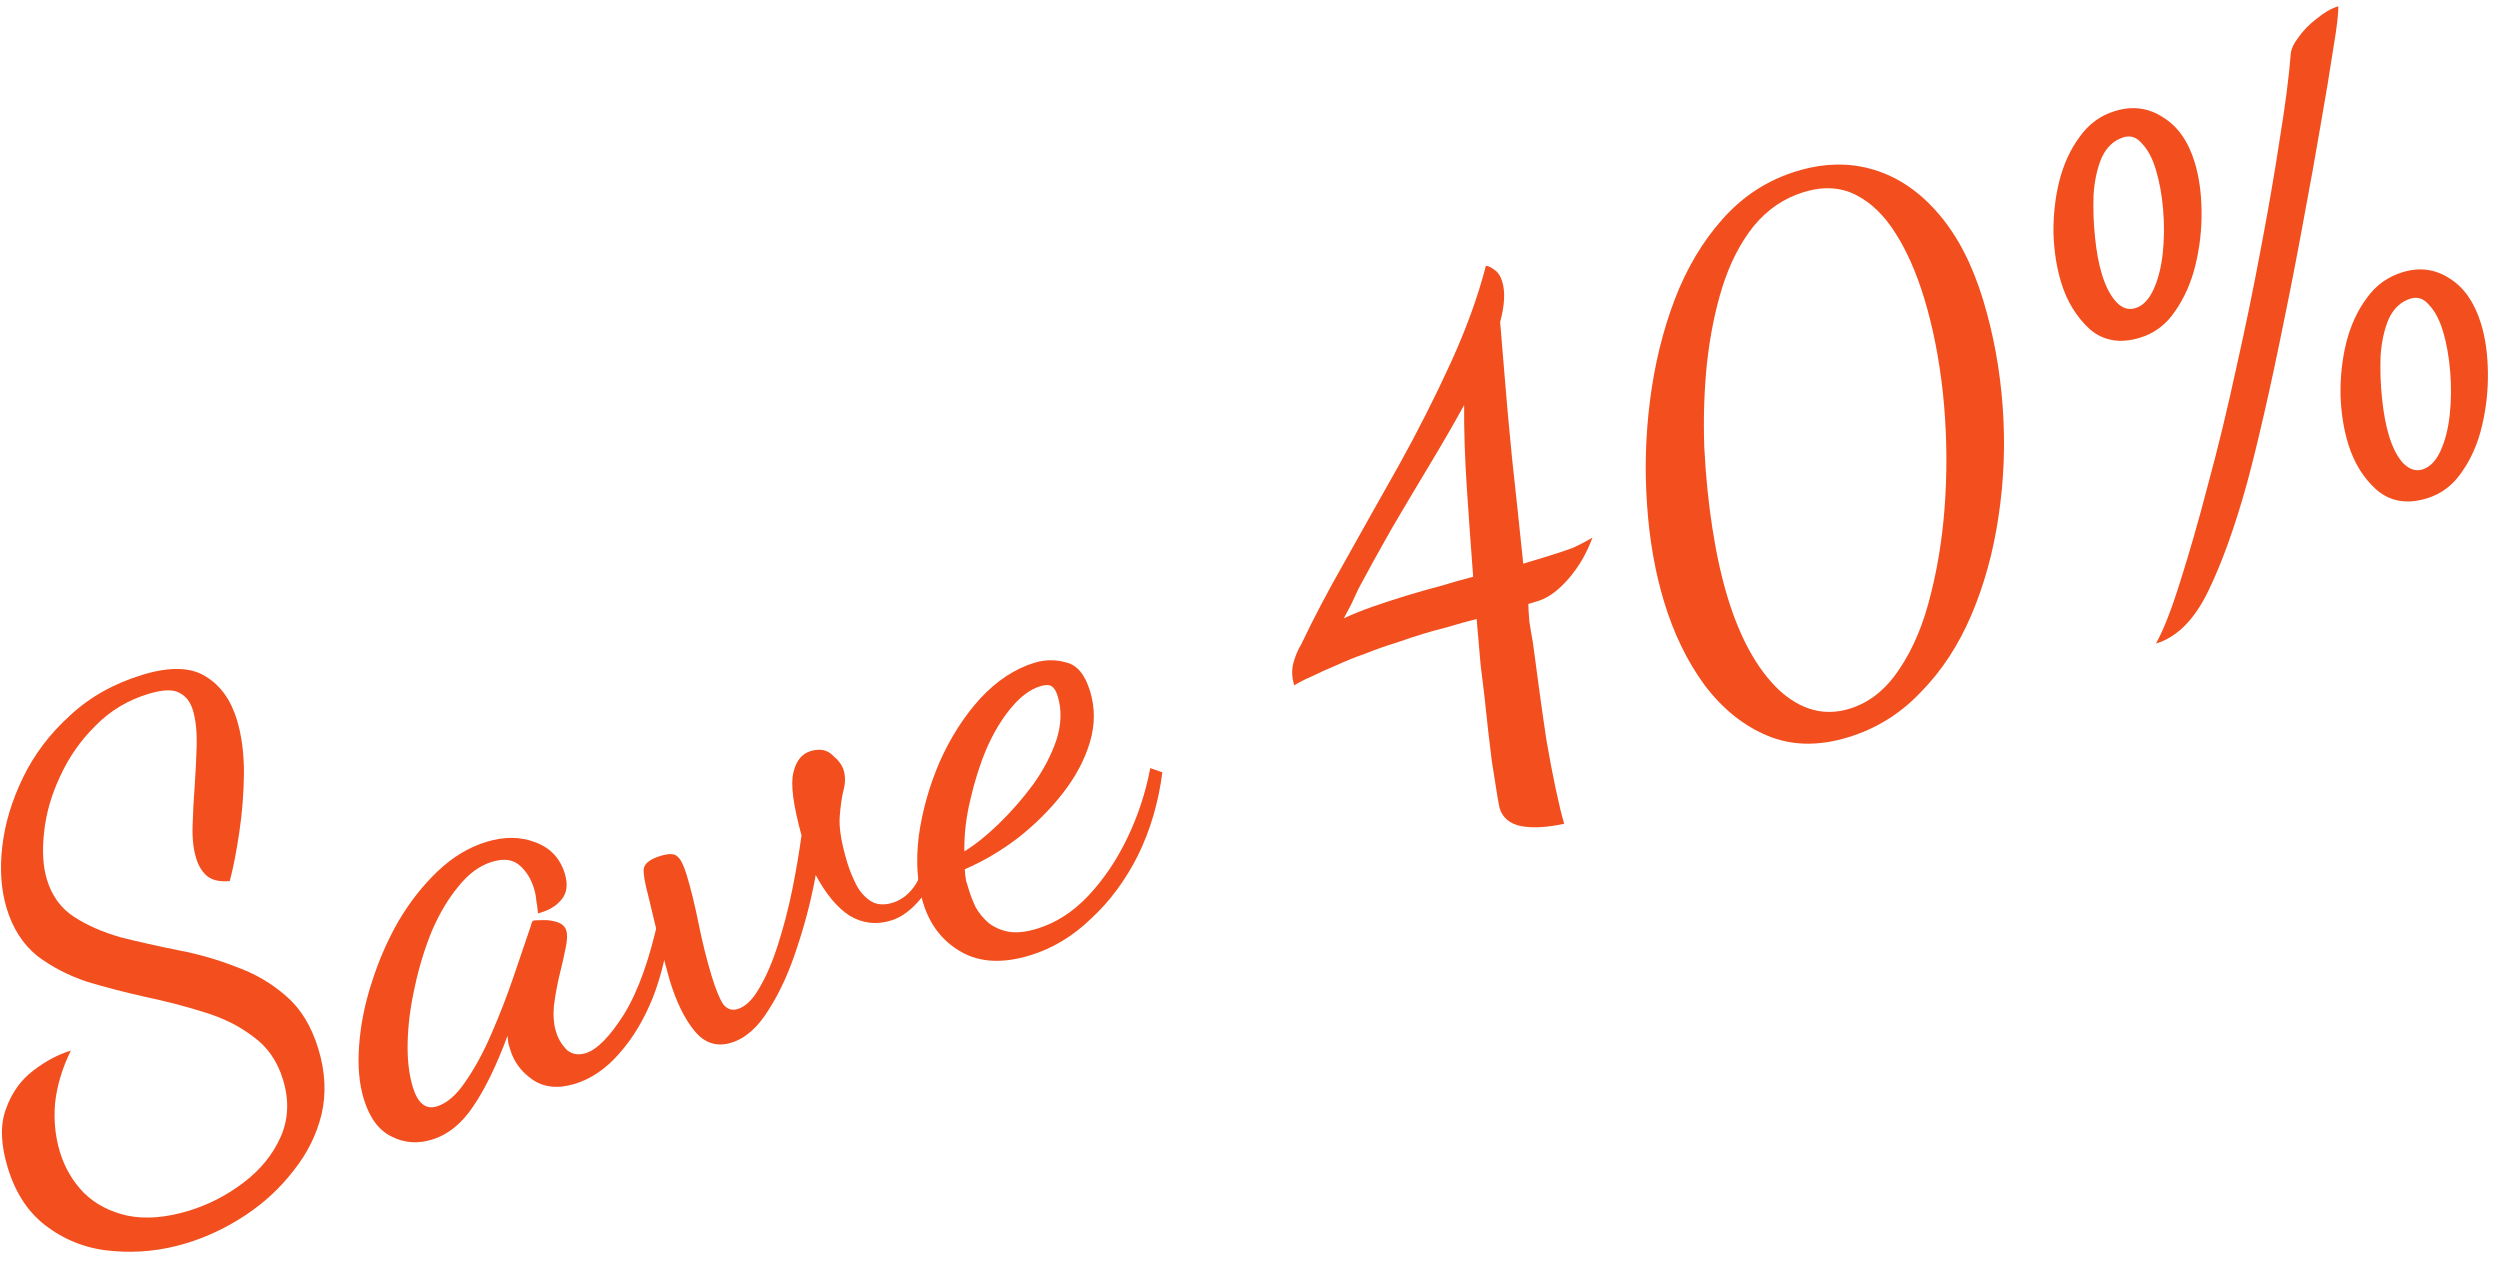
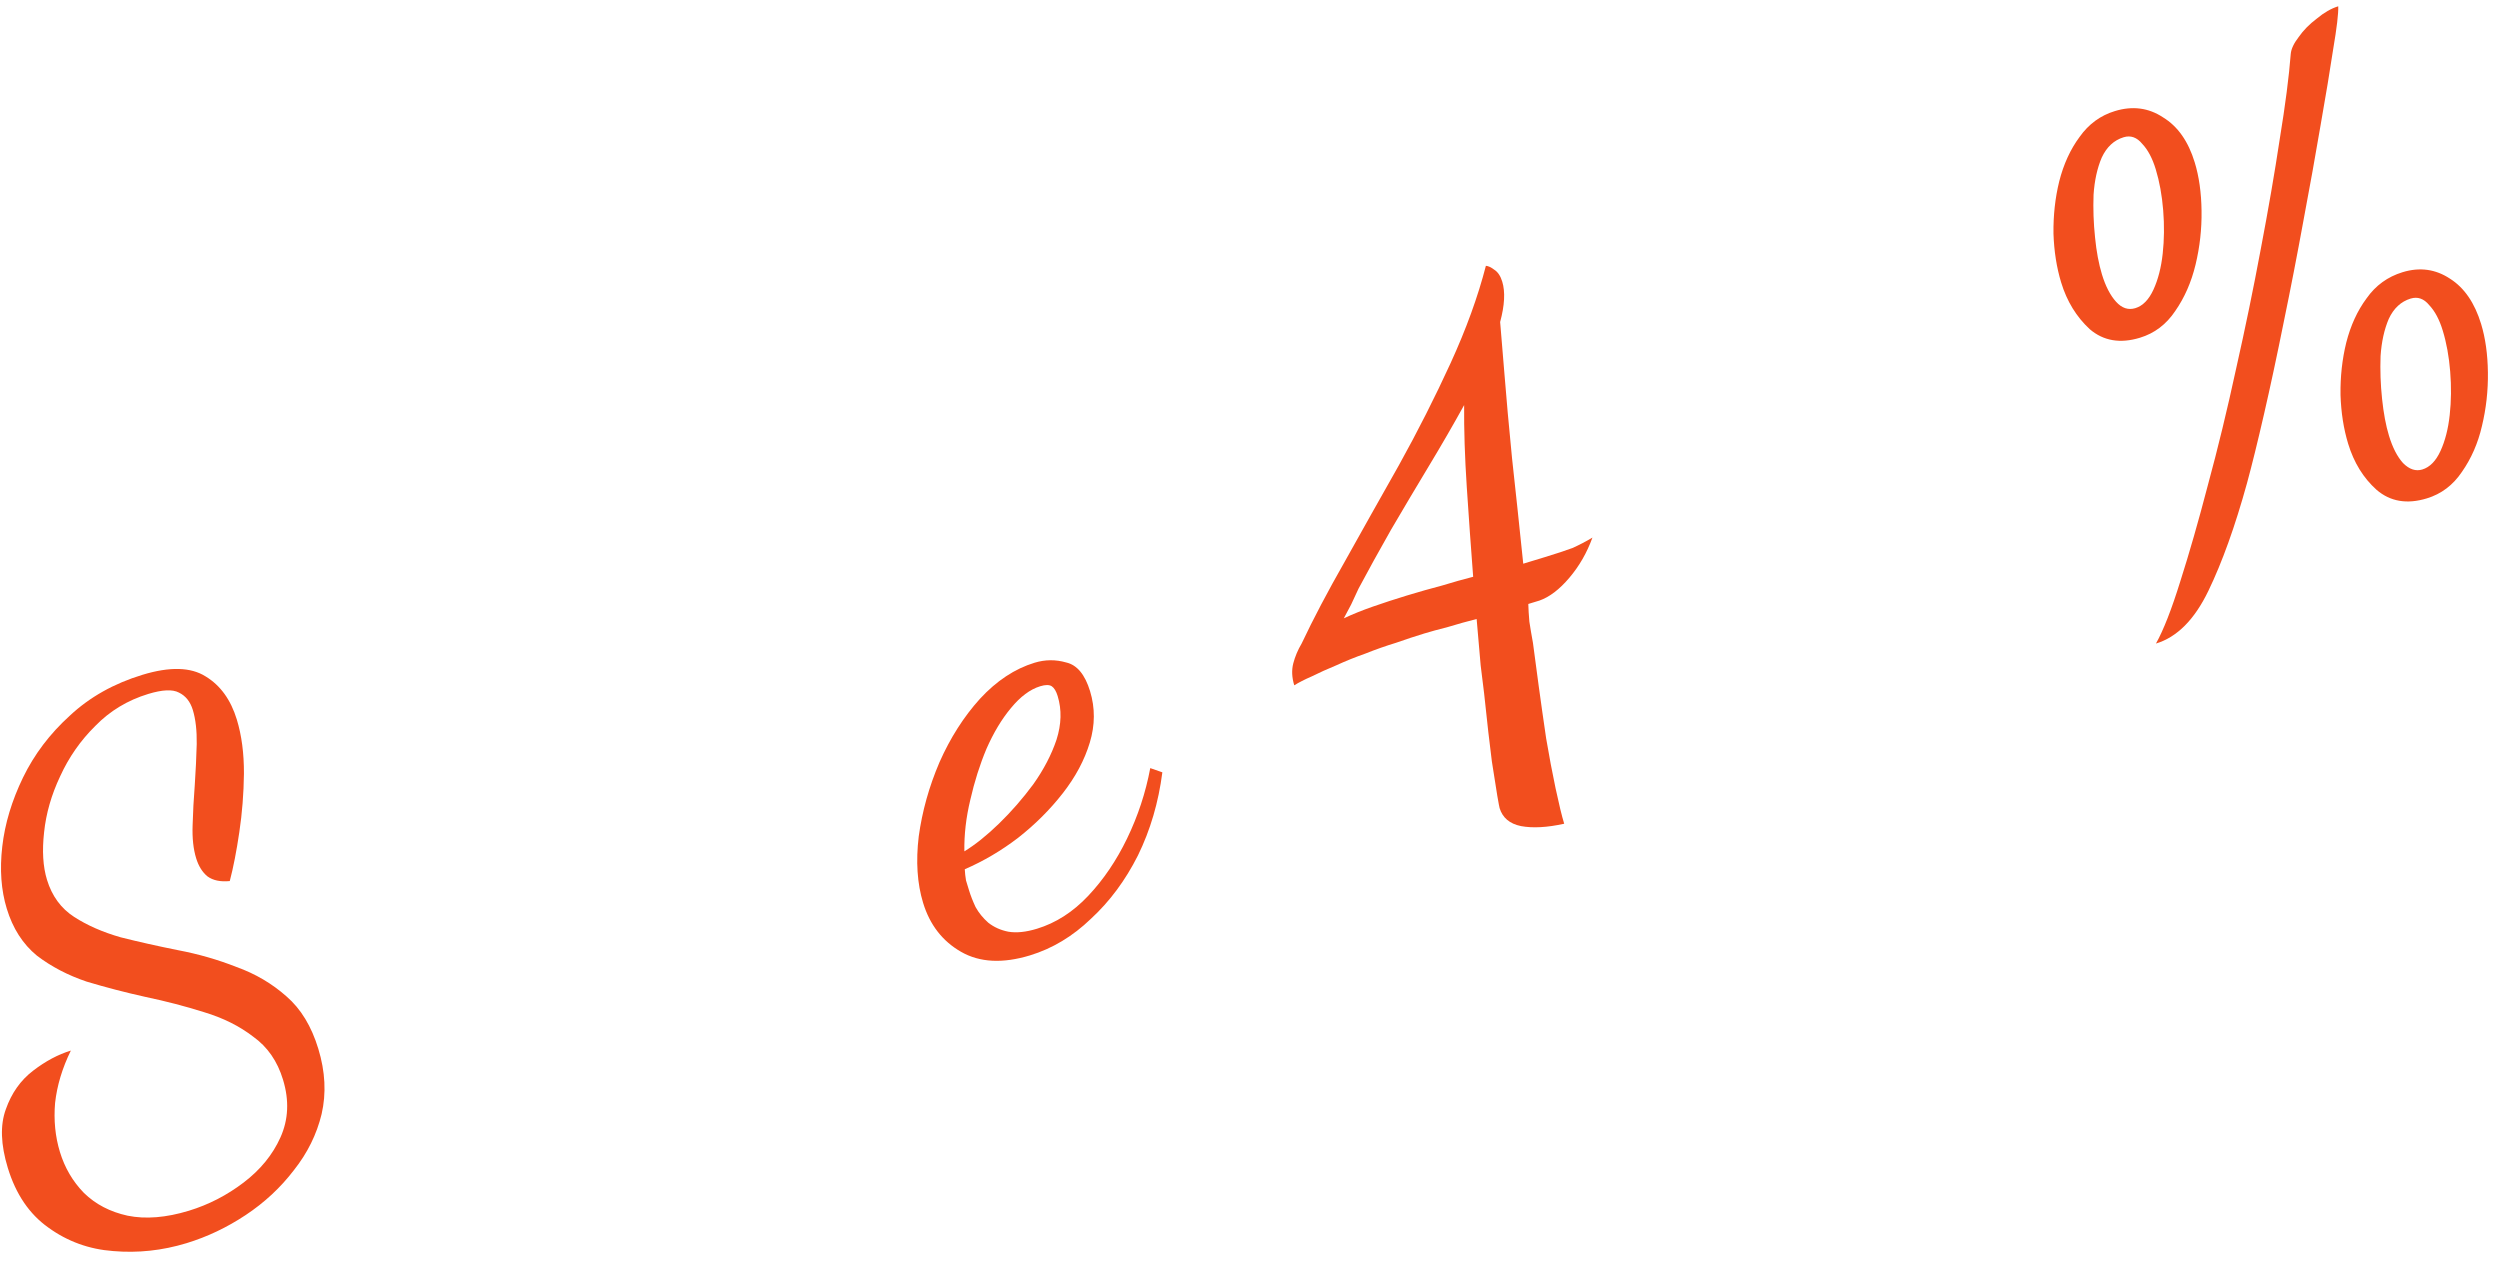
<svg xmlns="http://www.w3.org/2000/svg" width="87" height="44" viewBox="0 0 87 44" fill="none">
  <path d="M6.489 43.263C5.647 43.519 4.797 43.611 3.938 43.537C3.1 43.475 2.348 43.202 1.682 42.719C1.021 42.251 0.551 41.558 0.271 40.64C0.024 39.828 0.002 39.15 0.203 38.603C0.4 38.042 0.716 37.594 1.15 37.262C1.583 36.929 2.022 36.695 2.466 36.56C2.167 37.169 1.984 37.777 1.917 38.383C1.866 38.983 1.922 39.552 2.085 40.088C2.253 40.639 2.531 41.114 2.921 41.514C3.325 41.909 3.832 42.173 4.441 42.306C5.066 42.433 5.776 42.376 6.572 42.134C7.26 41.924 7.897 41.596 8.48 41.151C9.064 40.706 9.49 40.183 9.759 39.583C10.038 38.962 10.069 38.293 9.849 37.573C9.654 36.93 9.31 36.433 8.818 36.081C8.337 35.709 7.765 35.423 7.102 35.224C6.454 35.019 5.773 34.842 5.059 34.692C4.359 34.537 3.678 34.359 3.015 34.16C2.363 33.94 1.786 33.639 1.285 33.257C0.794 32.854 0.444 32.308 0.235 31.619C0.039 30.977 -0.013 30.256 0.079 29.459C0.17 28.662 0.412 27.861 0.802 27.056C1.193 26.252 1.735 25.535 2.43 24.905C3.12 24.26 3.963 23.786 4.958 23.483C5.907 23.194 6.64 23.213 7.158 23.541C7.671 23.853 8.032 24.353 8.242 25.042C8.41 25.593 8.492 26.22 8.489 26.924C8.481 27.612 8.428 28.289 8.329 28.954C8.231 29.62 8.12 30.189 7.996 30.661C7.671 30.693 7.412 30.639 7.218 30.497C7.04 30.35 6.909 30.139 6.825 29.864C6.727 29.543 6.687 29.162 6.703 28.722C6.715 28.267 6.74 27.799 6.778 27.319C6.811 26.824 6.834 26.349 6.846 25.894C6.853 25.423 6.808 25.027 6.71 24.706C6.621 24.415 6.459 24.213 6.225 24.101C6.005 23.984 5.65 24 5.16 24.149C4.441 24.368 3.826 24.739 3.317 25.262C2.802 25.77 2.395 26.354 2.094 27.014C1.789 27.659 1.602 28.31 1.534 28.966C1.462 29.607 1.495 30.157 1.635 30.616C1.808 31.182 2.123 31.613 2.581 31.909C3.038 32.204 3.579 32.441 4.202 32.619C4.835 32.778 5.5 32.927 6.194 33.066C6.905 33.201 7.583 33.396 8.229 33.651C8.886 33.886 9.466 34.228 9.971 34.676C10.471 35.109 10.84 35.716 11.077 36.497C11.32 37.293 11.358 38.051 11.192 38.77C11.022 39.474 10.701 40.124 10.23 40.719C9.764 41.329 9.203 41.851 8.549 42.284C7.895 42.718 7.208 43.044 6.489 43.263Z" fill="#F24E1E" />
-   <path d="M15.023 39.661C14.534 39.81 14.071 39.775 13.637 39.556C13.187 39.342 12.862 38.906 12.661 38.248C12.498 37.712 12.444 37.093 12.497 36.391C12.547 35.673 12.692 34.943 12.934 34.2C13.172 33.443 13.482 32.729 13.864 32.061C14.261 31.388 14.719 30.806 15.238 30.313C15.757 29.82 16.323 29.481 16.935 29.295C17.547 29.108 18.109 29.113 18.62 29.308C19.147 29.5 19.491 29.863 19.654 30.398C19.771 30.781 19.73 31.086 19.532 31.314C19.349 31.537 19.079 31.694 18.722 31.786C18.711 31.639 18.692 31.494 18.665 31.352C18.654 31.205 18.627 31.062 18.585 30.925C18.483 30.588 18.318 30.32 18.09 30.122C17.858 29.909 17.535 29.865 17.122 29.991C16.693 30.121 16.304 30.407 15.953 30.848C15.598 31.274 15.288 31.795 15.024 32.41C14.775 33.021 14.578 33.667 14.434 34.346C14.285 35.01 14.202 35.646 14.187 36.253C14.171 36.86 14.23 37.385 14.365 37.829C14.538 38.395 14.815 38.62 15.198 38.504C15.55 38.397 15.881 38.112 16.192 37.649C16.518 37.182 16.819 36.631 17.093 35.995C17.379 35.34 17.637 34.676 17.867 34.003C18.097 33.331 18.3 32.734 18.476 32.212C18.494 32.107 18.526 32.047 18.572 32.033C18.653 32.025 18.777 32.02 18.944 32.02C19.111 32.019 19.27 32.046 19.42 32.101C19.57 32.155 19.667 32.251 19.709 32.389C19.75 32.527 19.74 32.739 19.677 33.026C19.624 33.293 19.553 33.607 19.462 33.969C19.382 34.311 19.32 34.657 19.276 35.005C19.246 35.348 19.271 35.65 19.351 35.91C19.42 36.14 19.541 36.345 19.714 36.527C19.897 36.689 20.119 36.73 20.379 36.651C20.777 36.529 21.224 36.075 21.72 35.289C22.212 34.487 22.614 33.361 22.925 31.912L23.314 32.119C23.229 33.048 23.032 33.911 22.723 34.708C22.409 35.489 22.014 36.144 21.54 36.673C21.081 37.198 20.568 37.546 20.002 37.719C19.42 37.896 18.928 37.845 18.525 37.566C18.142 37.298 17.888 36.957 17.762 36.544C17.739 36.468 17.716 36.391 17.692 36.314C17.684 36.233 17.674 36.144 17.661 36.048C17.275 37.086 16.879 37.9 16.474 38.492C16.073 39.099 15.59 39.489 15.023 39.661Z" fill="#F24E1E" />
-   <path d="M25.447 36.287C24.942 36.44 24.516 36.303 24.168 35.873C23.824 35.459 23.536 34.87 23.303 34.105C23.28 34.028 23.208 33.766 23.088 33.317C22.964 32.853 22.785 32.13 22.553 31.147C22.438 30.714 22.387 30.411 22.402 30.239C22.427 30.048 22.624 29.896 22.991 29.784C23.282 29.696 23.477 29.703 23.575 29.807C23.684 29.891 23.79 30.101 23.893 30.438C24.042 30.928 24.181 31.496 24.311 32.142C24.441 32.788 24.592 33.394 24.764 33.961C24.904 34.42 25.037 34.747 25.164 34.943C25.301 35.119 25.469 35.176 25.668 35.116C25.943 35.032 26.195 34.788 26.424 34.384C26.667 33.975 26.883 33.475 27.07 32.882C27.268 32.27 27.434 31.634 27.568 30.975C27.702 30.315 27.81 29.68 27.892 29.07C27.605 28.02 27.51 27.296 27.607 26.899C27.699 26.486 27.898 26.233 28.204 26.14C28.525 26.042 28.782 26.089 28.974 26.282C29.177 26.454 29.305 26.624 29.356 26.793C29.421 27.007 29.423 27.232 29.361 27.469C29.299 27.705 29.253 28.02 29.222 28.414C29.192 28.808 29.281 29.349 29.491 30.038C29.561 30.268 29.661 30.513 29.79 30.775C29.916 31.021 30.083 31.213 30.291 31.35C30.5 31.487 30.758 31.509 31.064 31.416C31.386 31.318 31.654 31.102 31.871 30.769C32.082 30.42 32.246 29.885 32.361 29.164L32.699 29.287C32.605 30.186 32.388 30.845 32.047 31.267C31.718 31.668 31.37 31.925 31.002 32.036C30.497 32.19 30.02 32.135 29.572 31.87C29.134 31.585 28.739 31.112 28.387 30.45C28.238 31.281 28.024 32.115 27.744 32.953C27.479 33.786 27.149 34.514 26.753 35.136C26.372 35.754 25.937 36.138 25.447 36.287Z" fill="#F24E1E" />
  <path d="M35.842 33.248C34.893 33.536 34.094 33.495 33.446 33.124C32.798 32.753 32.357 32.184 32.124 31.419C31.919 30.746 31.868 29.975 31.972 29.107C32.091 28.235 32.331 27.375 32.693 26.529C33.069 25.679 33.539 24.942 34.102 24.319C34.68 23.692 35.314 23.273 36.003 23.063C36.37 22.951 36.737 22.948 37.104 23.054C37.481 23.14 37.758 23.474 37.935 24.055C38.112 24.637 38.109 25.232 37.926 25.839C37.743 26.447 37.429 27.036 36.984 27.606C36.539 28.177 36.019 28.694 35.425 29.16C34.842 29.605 34.225 29.968 33.574 30.25C33.581 30.382 33.595 30.511 33.617 30.638C33.65 30.745 33.685 30.86 33.722 30.983C33.778 31.166 33.854 31.361 33.95 31.566C34.061 31.766 34.208 31.947 34.391 32.109C34.59 32.266 34.822 32.37 35.089 32.423C35.371 32.471 35.704 32.437 36.086 32.32C36.744 32.12 37.339 31.738 37.87 31.175C38.401 30.612 38.851 29.948 39.221 29.183C39.6 28.399 39.87 27.581 40.029 26.73L40.45 26.877C40.316 27.921 40.033 28.886 39.6 29.77C39.162 30.639 38.616 31.374 37.963 31.975C37.329 32.586 36.622 33.01 35.842 33.248ZM33.56 29.627C33.941 29.394 34.344 29.071 34.77 28.657C35.196 28.243 35.593 27.787 35.96 27.291C36.323 26.779 36.592 26.262 36.767 25.741C36.938 25.203 36.952 24.698 36.807 24.223C36.756 24.055 36.688 23.942 36.604 23.884C36.519 23.826 36.385 23.825 36.201 23.881C35.849 23.988 35.508 24.242 35.179 24.643C34.86 25.025 34.577 25.496 34.33 26.056C34.097 26.612 33.91 27.204 33.767 27.833C33.619 28.447 33.55 29.045 33.56 29.627Z" fill="#F24E1E" />
  <path d="M54.434 28.666C53.839 28.797 53.337 28.824 52.929 28.748C52.536 28.667 52.289 28.458 52.186 28.121C52.177 28.09 52.15 27.948 52.106 27.694C52.067 27.455 52.004 27.056 51.917 26.497C51.842 25.918 51.751 25.126 51.646 24.121C51.625 23.943 51.585 23.621 51.527 23.154C51.483 22.682 51.437 22.144 51.387 21.541C51.061 21.623 50.729 21.716 50.393 21.818C50.051 21.905 49.773 21.982 49.559 22.047C49.253 22.14 48.926 22.248 48.579 22.37C48.227 22.477 47.872 22.602 47.514 22.745C47.166 22.867 46.831 23.003 46.508 23.151C46.196 23.28 45.91 23.409 45.648 23.539C45.397 23.648 45.194 23.752 45.04 23.849C44.956 23.574 44.945 23.318 45.007 23.081C45.069 22.845 45.166 22.615 45.299 22.391C45.695 21.551 46.193 20.605 46.793 19.552C47.388 18.485 48.017 17.365 48.68 16.193C49.339 15.006 49.939 13.819 50.482 12.634C51.024 11.449 51.433 10.321 51.709 9.25C51.795 9.257 51.893 9.303 52.002 9.387C52.126 9.466 52.219 9.605 52.279 9.804C52.386 10.156 52.362 10.623 52.205 11.206C52.235 11.582 52.285 12.185 52.355 13.017C52.419 13.834 52.507 14.81 52.619 15.947C52.742 17.064 52.872 18.287 53.009 19.617C53.131 19.579 53.254 19.542 53.376 19.505C53.514 19.463 53.644 19.423 53.767 19.386C54.165 19.265 54.484 19.159 54.724 19.07C54.959 18.964 55.19 18.844 55.417 18.708C55.226 19.235 54.958 19.701 54.613 20.107C54.269 20.513 53.922 20.777 53.575 20.899C53.514 20.918 53.445 20.939 53.368 20.962C53.307 20.981 53.246 21 53.185 21.018C53.19 21.201 53.202 21.406 53.222 21.634C53.256 21.858 53.298 22.104 53.347 22.374C53.397 22.76 53.463 23.25 53.543 23.844C53.624 24.439 53.712 25.056 53.806 25.696C53.911 26.316 54.02 26.894 54.133 27.428C54.25 27.978 54.35 28.39 54.434 28.666ZM46.764 21.518C47.071 21.374 47.407 21.239 47.769 21.112C48.147 20.98 48.543 20.851 48.956 20.725C49.385 20.595 49.793 20.479 50.18 20.378C50.563 20.261 50.925 20.159 51.266 20.072C51.187 19.043 51.113 18.003 51.044 16.953C50.975 15.904 50.945 14.952 50.952 14.097C50.575 14.78 50.164 15.491 49.719 16.228C49.275 16.965 48.838 17.7 48.409 18.433C47.995 19.161 47.618 19.845 47.277 20.484C47.186 20.679 47.1 20.864 47.019 21.039C46.934 21.198 46.849 21.358 46.764 21.518Z" fill="#F24E1E" />
-   <path d="M64.313 25.658C63.273 25.975 62.329 25.953 61.483 25.592C60.657 25.241 59.936 24.658 59.32 23.842C58.719 23.021 58.251 22.06 57.915 20.958C57.603 19.933 57.404 18.814 57.32 17.602C57.23 16.375 57.265 15.143 57.424 13.907C57.583 12.671 57.867 11.515 58.274 10.437C58.693 9.34 59.252 8.4 59.95 7.619C60.66 6.818 61.519 6.263 62.53 5.956C63.479 5.667 64.377 5.652 65.226 5.912C66.075 6.173 66.825 6.688 67.478 7.46C68.126 8.216 68.637 9.206 69.01 10.43C69.373 11.624 69.601 12.868 69.694 14.161C69.787 15.454 69.738 16.723 69.549 17.968C69.37 19.193 69.056 20.334 68.609 21.39C68.161 22.447 67.573 23.345 66.845 24.085C66.137 24.835 65.293 25.36 64.313 25.658ZM64.362 24.665C65.051 24.455 65.63 23.995 66.099 23.283C66.584 22.567 66.951 21.686 67.201 20.64C67.466 19.589 67.633 18.459 67.7 17.252C67.767 16.044 67.737 14.848 67.612 13.666C67.481 12.468 67.264 11.371 66.961 10.377C66.696 9.504 66.369 8.759 65.98 8.142C65.587 7.509 65.123 7.056 64.588 6.784C64.054 6.512 63.45 6.478 62.776 6.683C62.087 6.893 61.505 7.288 61.029 7.867C60.569 8.442 60.206 9.147 59.941 9.98C59.687 10.793 59.507 11.684 59.401 12.653C59.305 13.602 59.274 14.573 59.309 15.566C59.359 16.555 59.453 17.496 59.592 18.39C59.73 19.285 59.907 20.084 60.121 20.788C60.554 22.212 61.149 23.285 61.904 24.008C62.67 24.712 63.49 24.931 64.362 24.665Z" fill="#F24E1E" />
  <path d="M75.027 22.396C75.287 21.933 75.57 21.211 75.874 20.232C76.182 19.268 76.503 18.151 76.835 16.879C77.182 15.602 77.508 14.257 77.814 12.843C78.134 11.424 78.421 10.032 78.675 8.667C78.939 7.282 79.16 6.002 79.337 4.828C79.53 3.648 79.657 2.665 79.718 1.877C79.733 1.705 79.824 1.51 79.992 1.292C80.155 1.058 80.365 0.843 80.624 0.648C80.877 0.437 81.126 0.294 81.371 0.219C81.38 0.468 81.322 0.962 81.196 1.703C81.085 2.439 80.938 3.328 80.754 4.371C80.58 5.394 80.382 6.5 80.158 7.688C79.945 8.857 79.717 10.03 79.474 11.208C79.241 12.367 79.013 13.431 78.79 14.402C78.567 15.373 78.369 16.178 78.195 16.816C77.782 18.313 77.334 19.562 76.852 20.561C76.37 21.561 75.762 22.173 75.027 22.396ZM74.471 11.753C73.783 11.963 73.201 11.864 72.725 11.457C72.261 11.029 71.928 10.487 71.728 9.829C71.57 9.308 71.481 8.741 71.461 8.129C71.453 7.496 71.519 6.89 71.661 6.312C71.813 5.713 72.049 5.198 72.369 4.766C72.685 4.319 73.095 4.018 73.6 3.865C74.212 3.678 74.77 3.751 75.272 4.083C75.785 4.395 76.154 4.919 76.377 5.653C76.527 6.143 76.606 6.705 76.614 7.337C76.623 7.97 76.553 8.594 76.406 9.207C76.258 9.821 76.021 10.361 75.695 10.828C75.384 11.291 74.977 11.599 74.471 11.753ZM74.309 10.724C74.569 10.645 74.779 10.43 74.94 10.08C75.101 9.73 75.209 9.312 75.262 8.828C75.315 8.343 75.321 7.84 75.279 7.318C75.237 6.795 75.15 6.32 75.02 5.891C74.903 5.508 74.747 5.213 74.55 5.006C74.363 4.778 74.148 4.702 73.903 4.776C73.566 4.879 73.312 5.115 73.14 5.485C72.984 5.85 72.889 6.281 72.856 6.776C72.838 7.266 72.855 7.763 72.908 8.265C72.956 8.752 73.036 9.18 73.147 9.547C73.273 9.96 73.437 10.278 73.639 10.501C73.84 10.724 74.064 10.798 74.309 10.724ZM84.453 17.344C83.764 17.554 83.182 17.455 82.707 17.048C82.247 16.636 81.916 16.101 81.716 15.443C81.558 14.922 81.469 14.356 81.45 13.743C81.441 13.11 81.507 12.504 81.649 11.926C81.801 11.328 82.037 10.813 82.358 10.381C82.673 9.933 83.091 9.631 83.611 9.472C84.208 9.29 84.758 9.366 85.26 9.698C85.758 10.014 86.119 10.54 86.343 11.275C86.492 11.764 86.571 12.326 86.579 12.959C86.588 13.592 86.519 14.215 86.371 14.829C86.234 15.422 86.002 15.953 85.676 16.42C85.366 16.882 84.958 17.191 84.453 17.344ZM84.297 16.338C84.557 16.259 84.768 16.044 84.929 15.694C85.09 15.344 85.197 14.927 85.25 14.442C85.303 13.958 85.309 13.454 85.267 12.932C85.225 12.409 85.139 11.934 85.008 11.505C84.892 11.123 84.735 10.828 84.538 10.62C84.352 10.392 84.136 10.316 83.891 10.39C83.554 10.493 83.3 10.729 83.128 11.099C82.972 11.465 82.877 11.895 82.844 12.39C82.826 12.881 82.843 13.377 82.896 13.88C82.949 14.382 83.028 14.809 83.136 15.161C83.261 15.575 83.425 15.893 83.627 16.116C83.844 16.334 84.067 16.408 84.297 16.338Z" fill="#F24E1E" />
</svg>